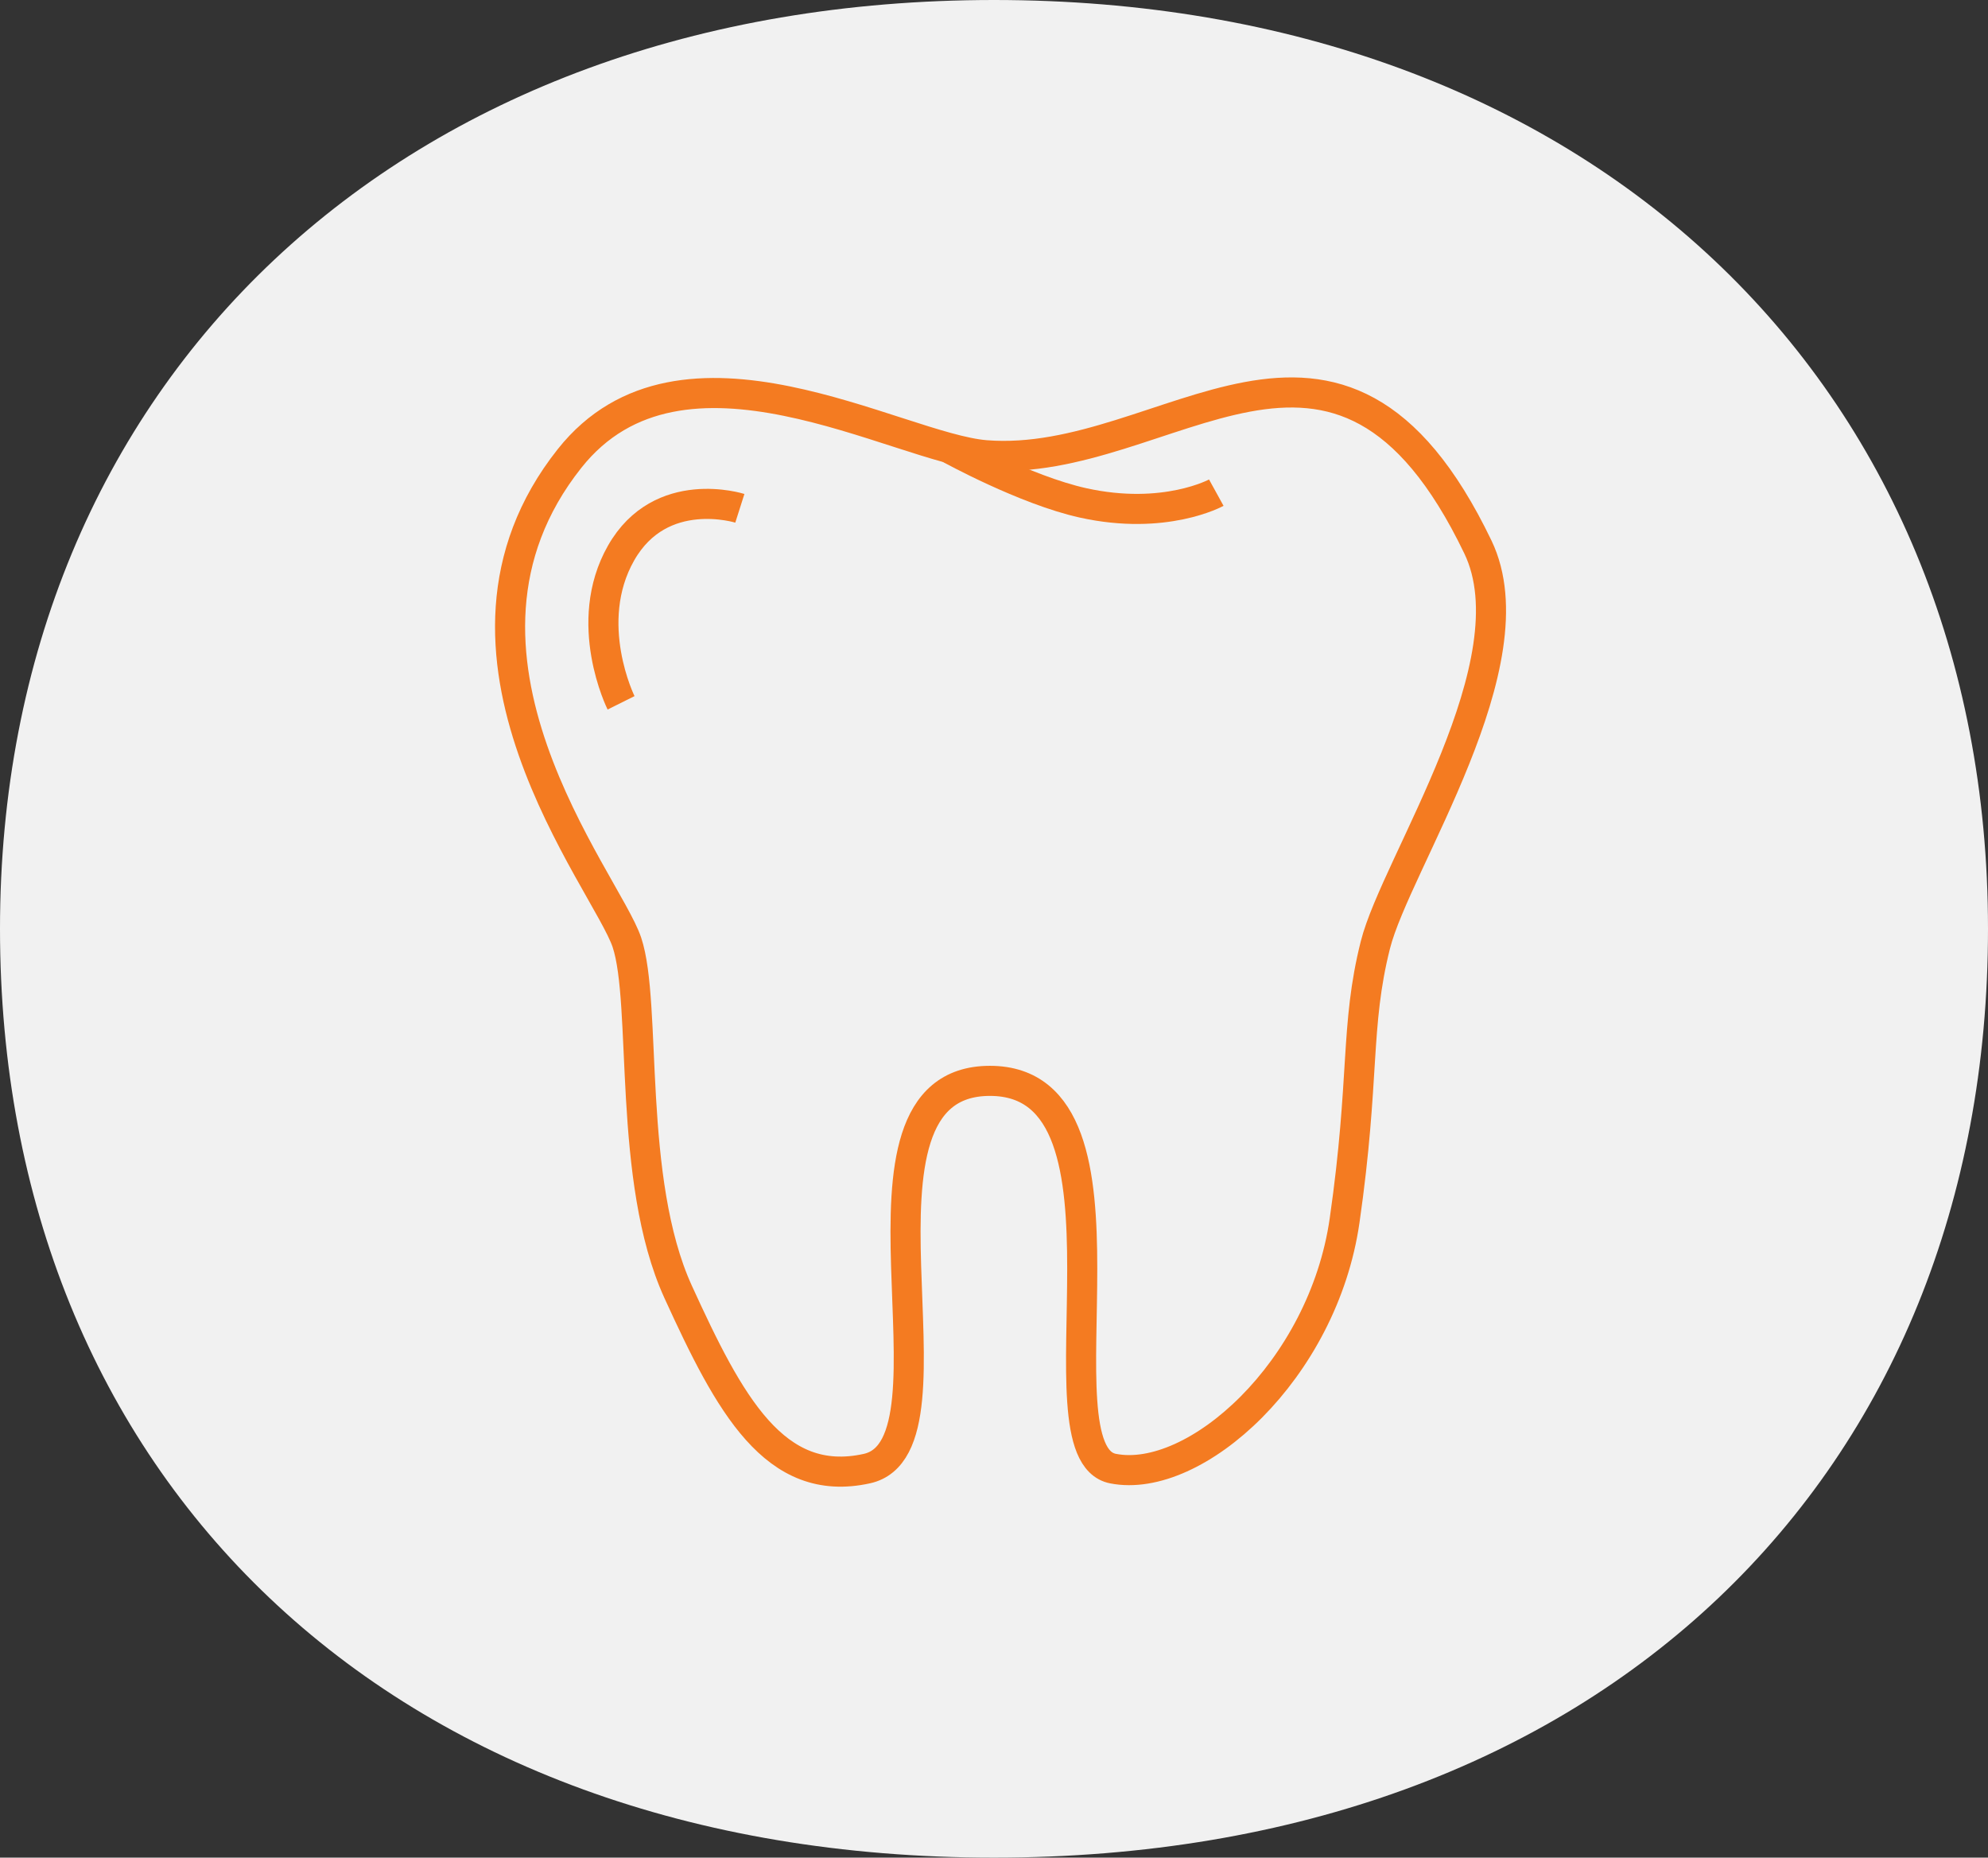
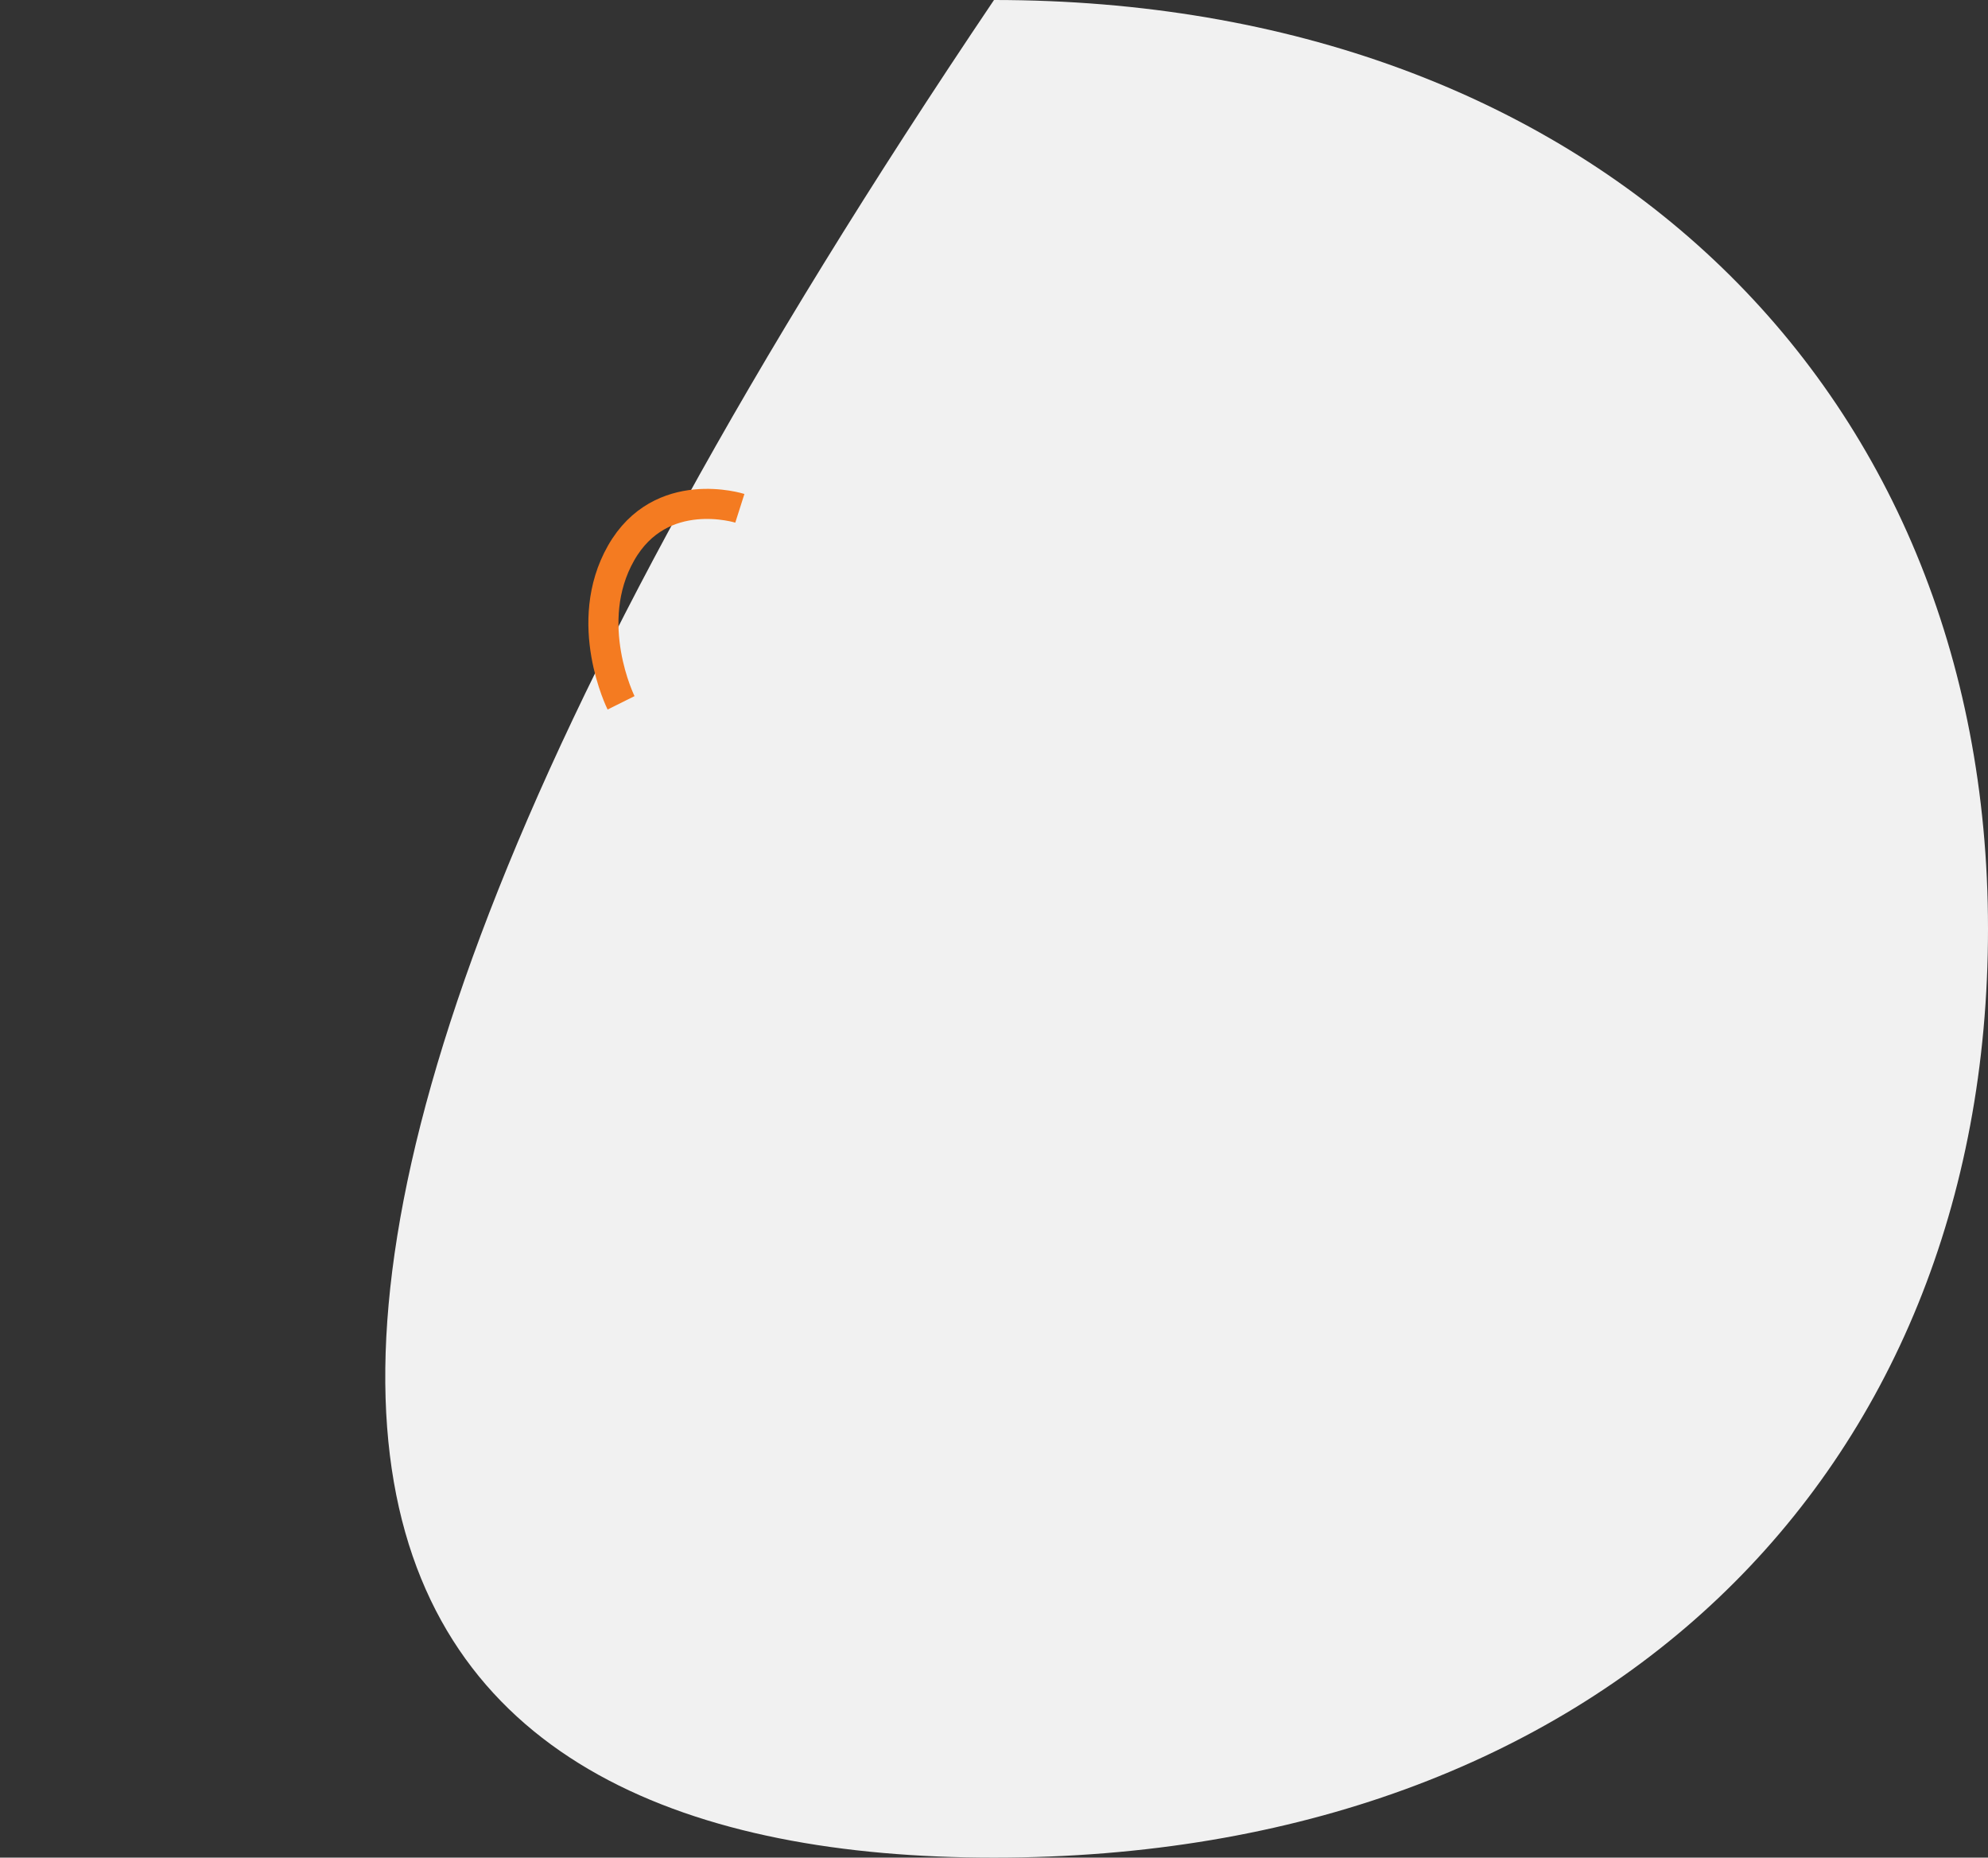
<svg xmlns="http://www.w3.org/2000/svg" width="152px" height="142px" viewBox="0 0 152 142" version="1.1">
  <rect x="0" y="0" width="152" height="142" fill="#333333" stroke="none" />
  <title>domain / dentists</title>
  <g id="domain-/-dentists" stroke="none" stroke-width="1" fill="none" fill-rule="evenodd">
-     <path d="M76,142 C122.371,142 152,112.742 152,71 C152,29.258 121.388,0 76,0 C30.612,0 0,29.258 0,71 C0,112.742 29.629,142 76,142 Z" id="Oval-Copy-2" fill="#F1F1F1" />
+     <path d="M76,142 C122.371,142 152,112.742 152,71 C152,29.258 121.388,0 76,0 C0,112.742 29.629,142 76,142 Z" id="Oval-Copy-2" fill="#F1F1F1" />
    <g id="dentalni-specialiste" transform="translate(39, 30)" stroke="#F47B21" stroke-width="2.3">
-       <path d="M36.369,4.798 C29.635,4.265 13.142,-5.785 4.548,5.046 C-7.211,19.864 7.363,37.351 8.93,42.03 C10.498,46.71 8.93,60.175 12.85,68.754 C16.77,77.334 20.227,83.822 27.283,82.262 C35.273,80.495 24.147,52.623 36.69,52.623 C49.234,52.623 39.826,81.024 46.098,82.262 C52.369,83.501 62.159,74.774 63.807,63.295 C65.375,52.376 64.591,48.476 66.159,42.236 C67.727,35.996 78.24,20.645 73.999,11.817 C63.257,-10.539 50.276,5.898 36.369,4.798 Z" id="Stroke-11" />
      <path d="M8.486,23.725 C8.486,23.725 5.448,17.619 8.486,12.276 C11.524,6.932 17.568,8.856 17.568,8.856" id="Stroke-13" />
-       <path d="M33.622,4.291 C33.622,4.291 39.375,7.461 43.809,8.442 C50.063,9.825 53.996,7.659 53.996,7.659" id="Stroke-15" />
    </g>
  </g>
</svg>